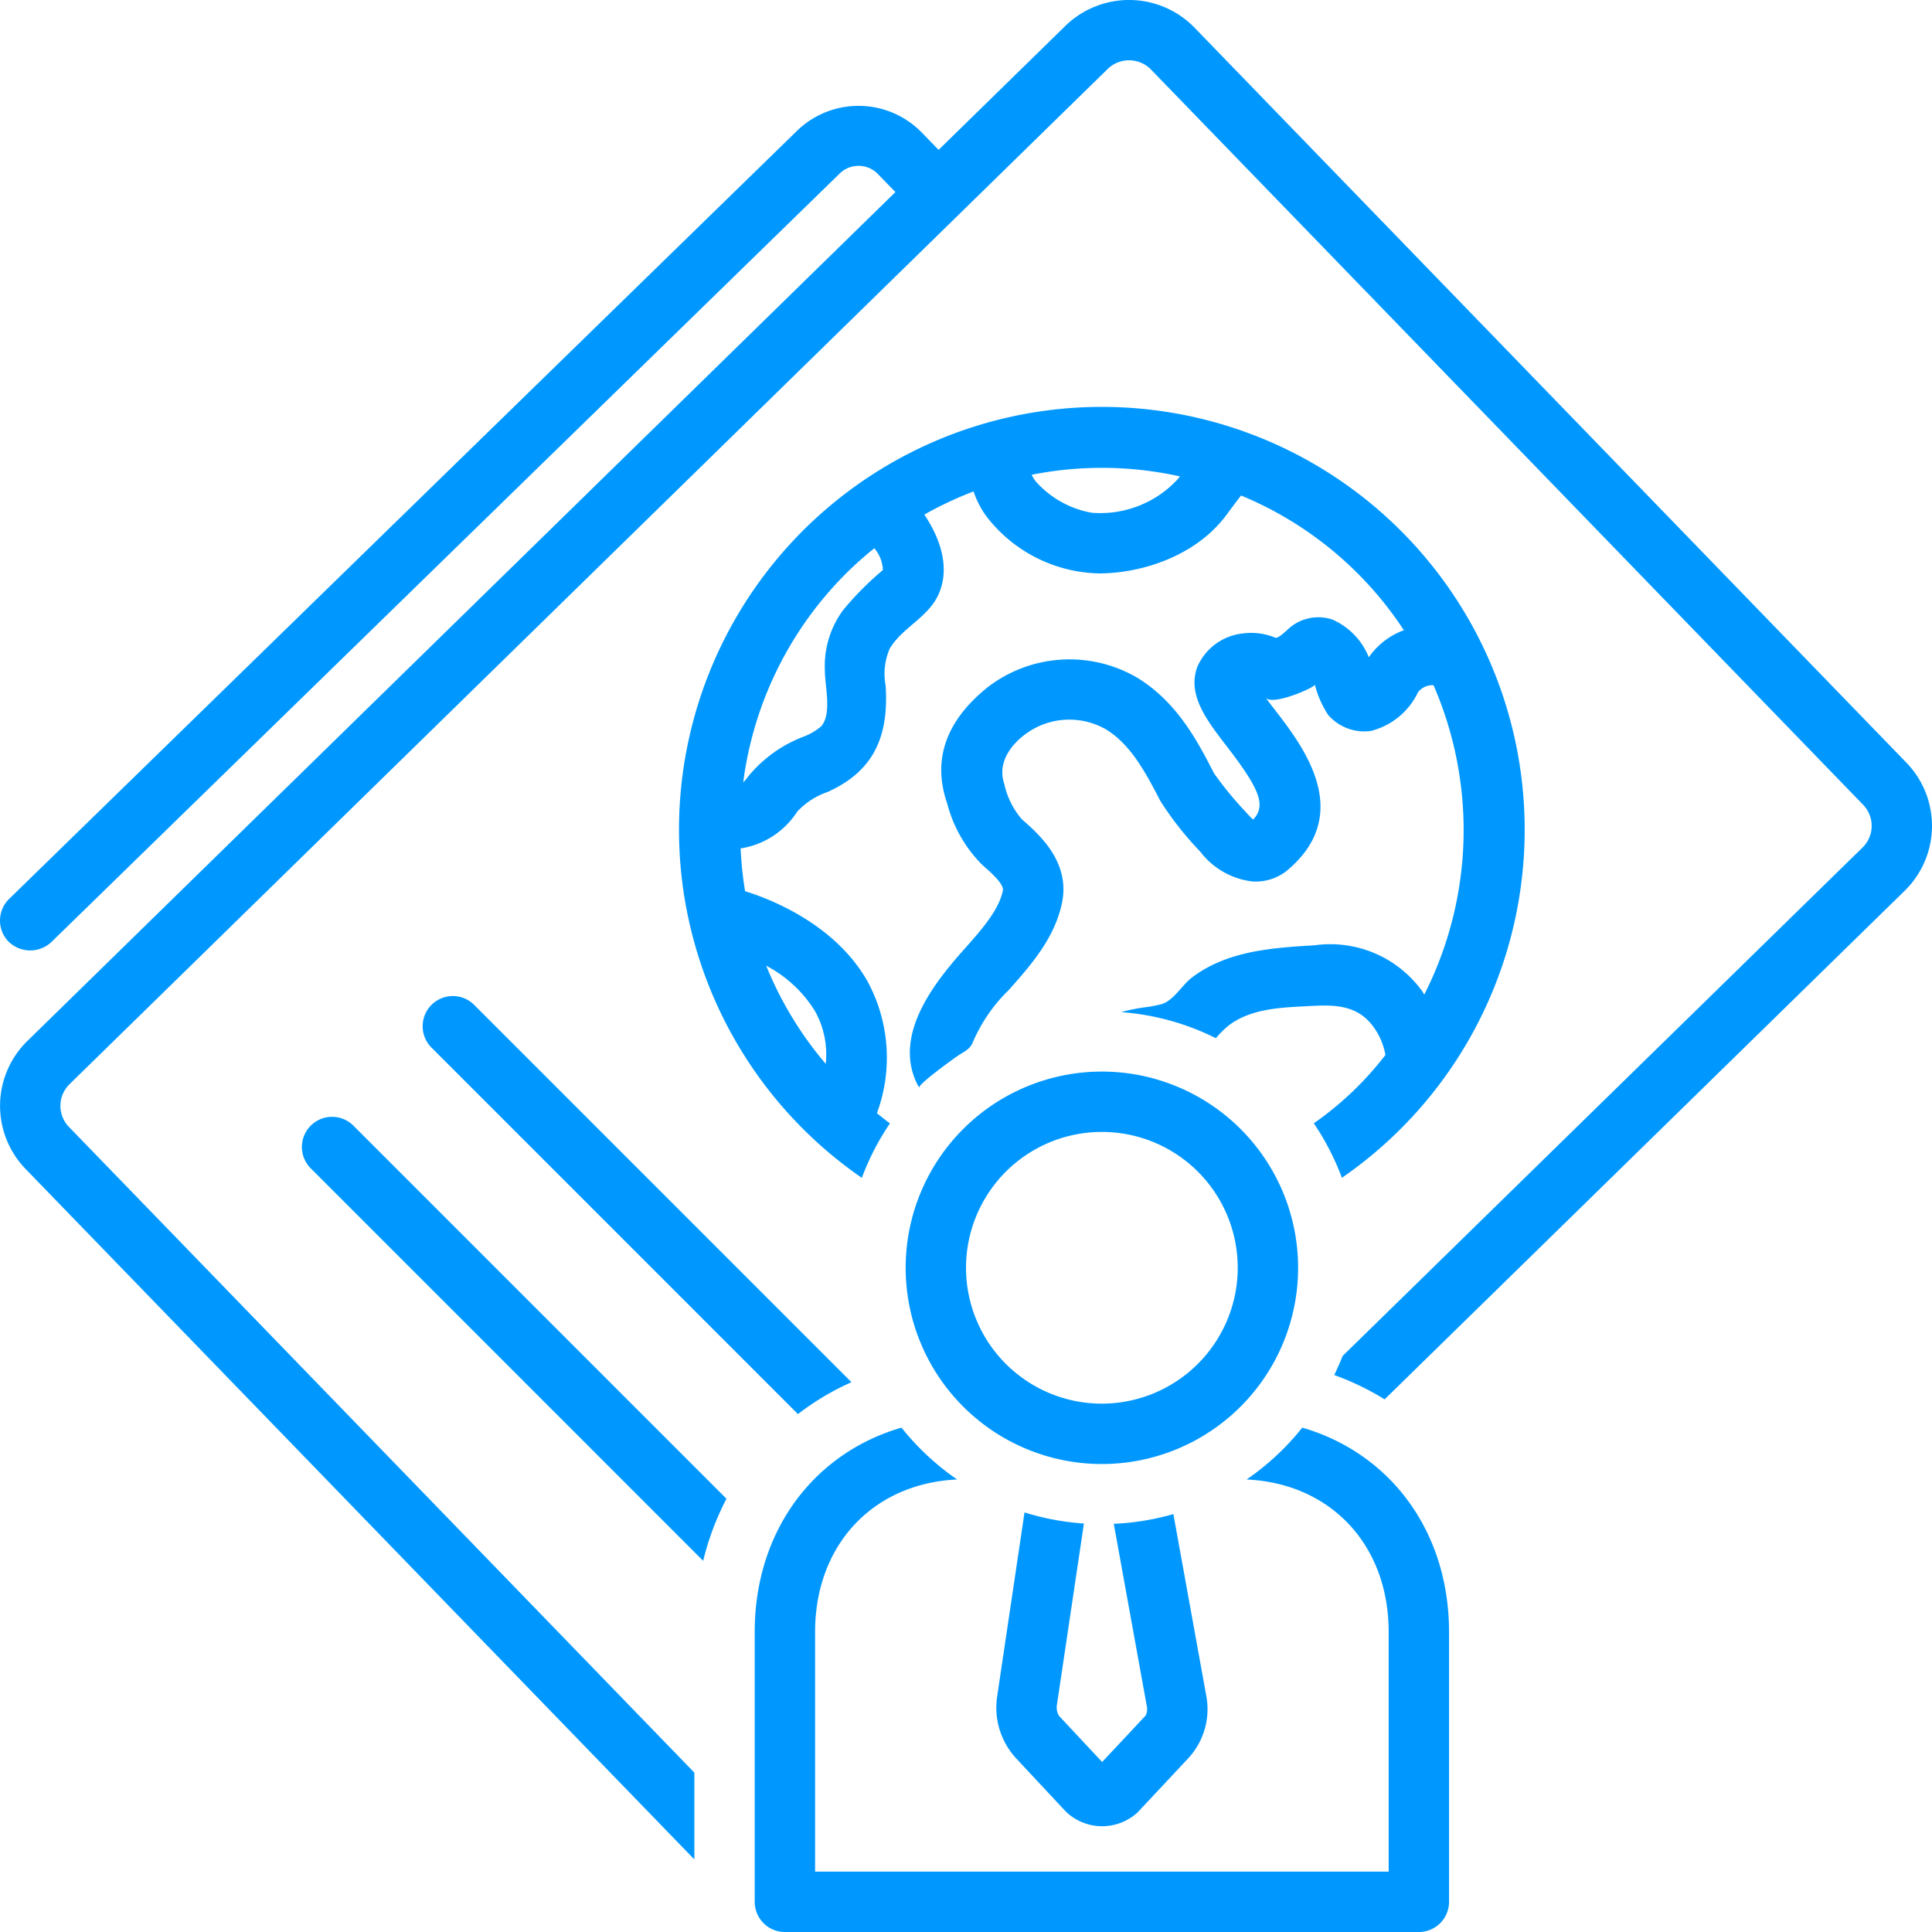
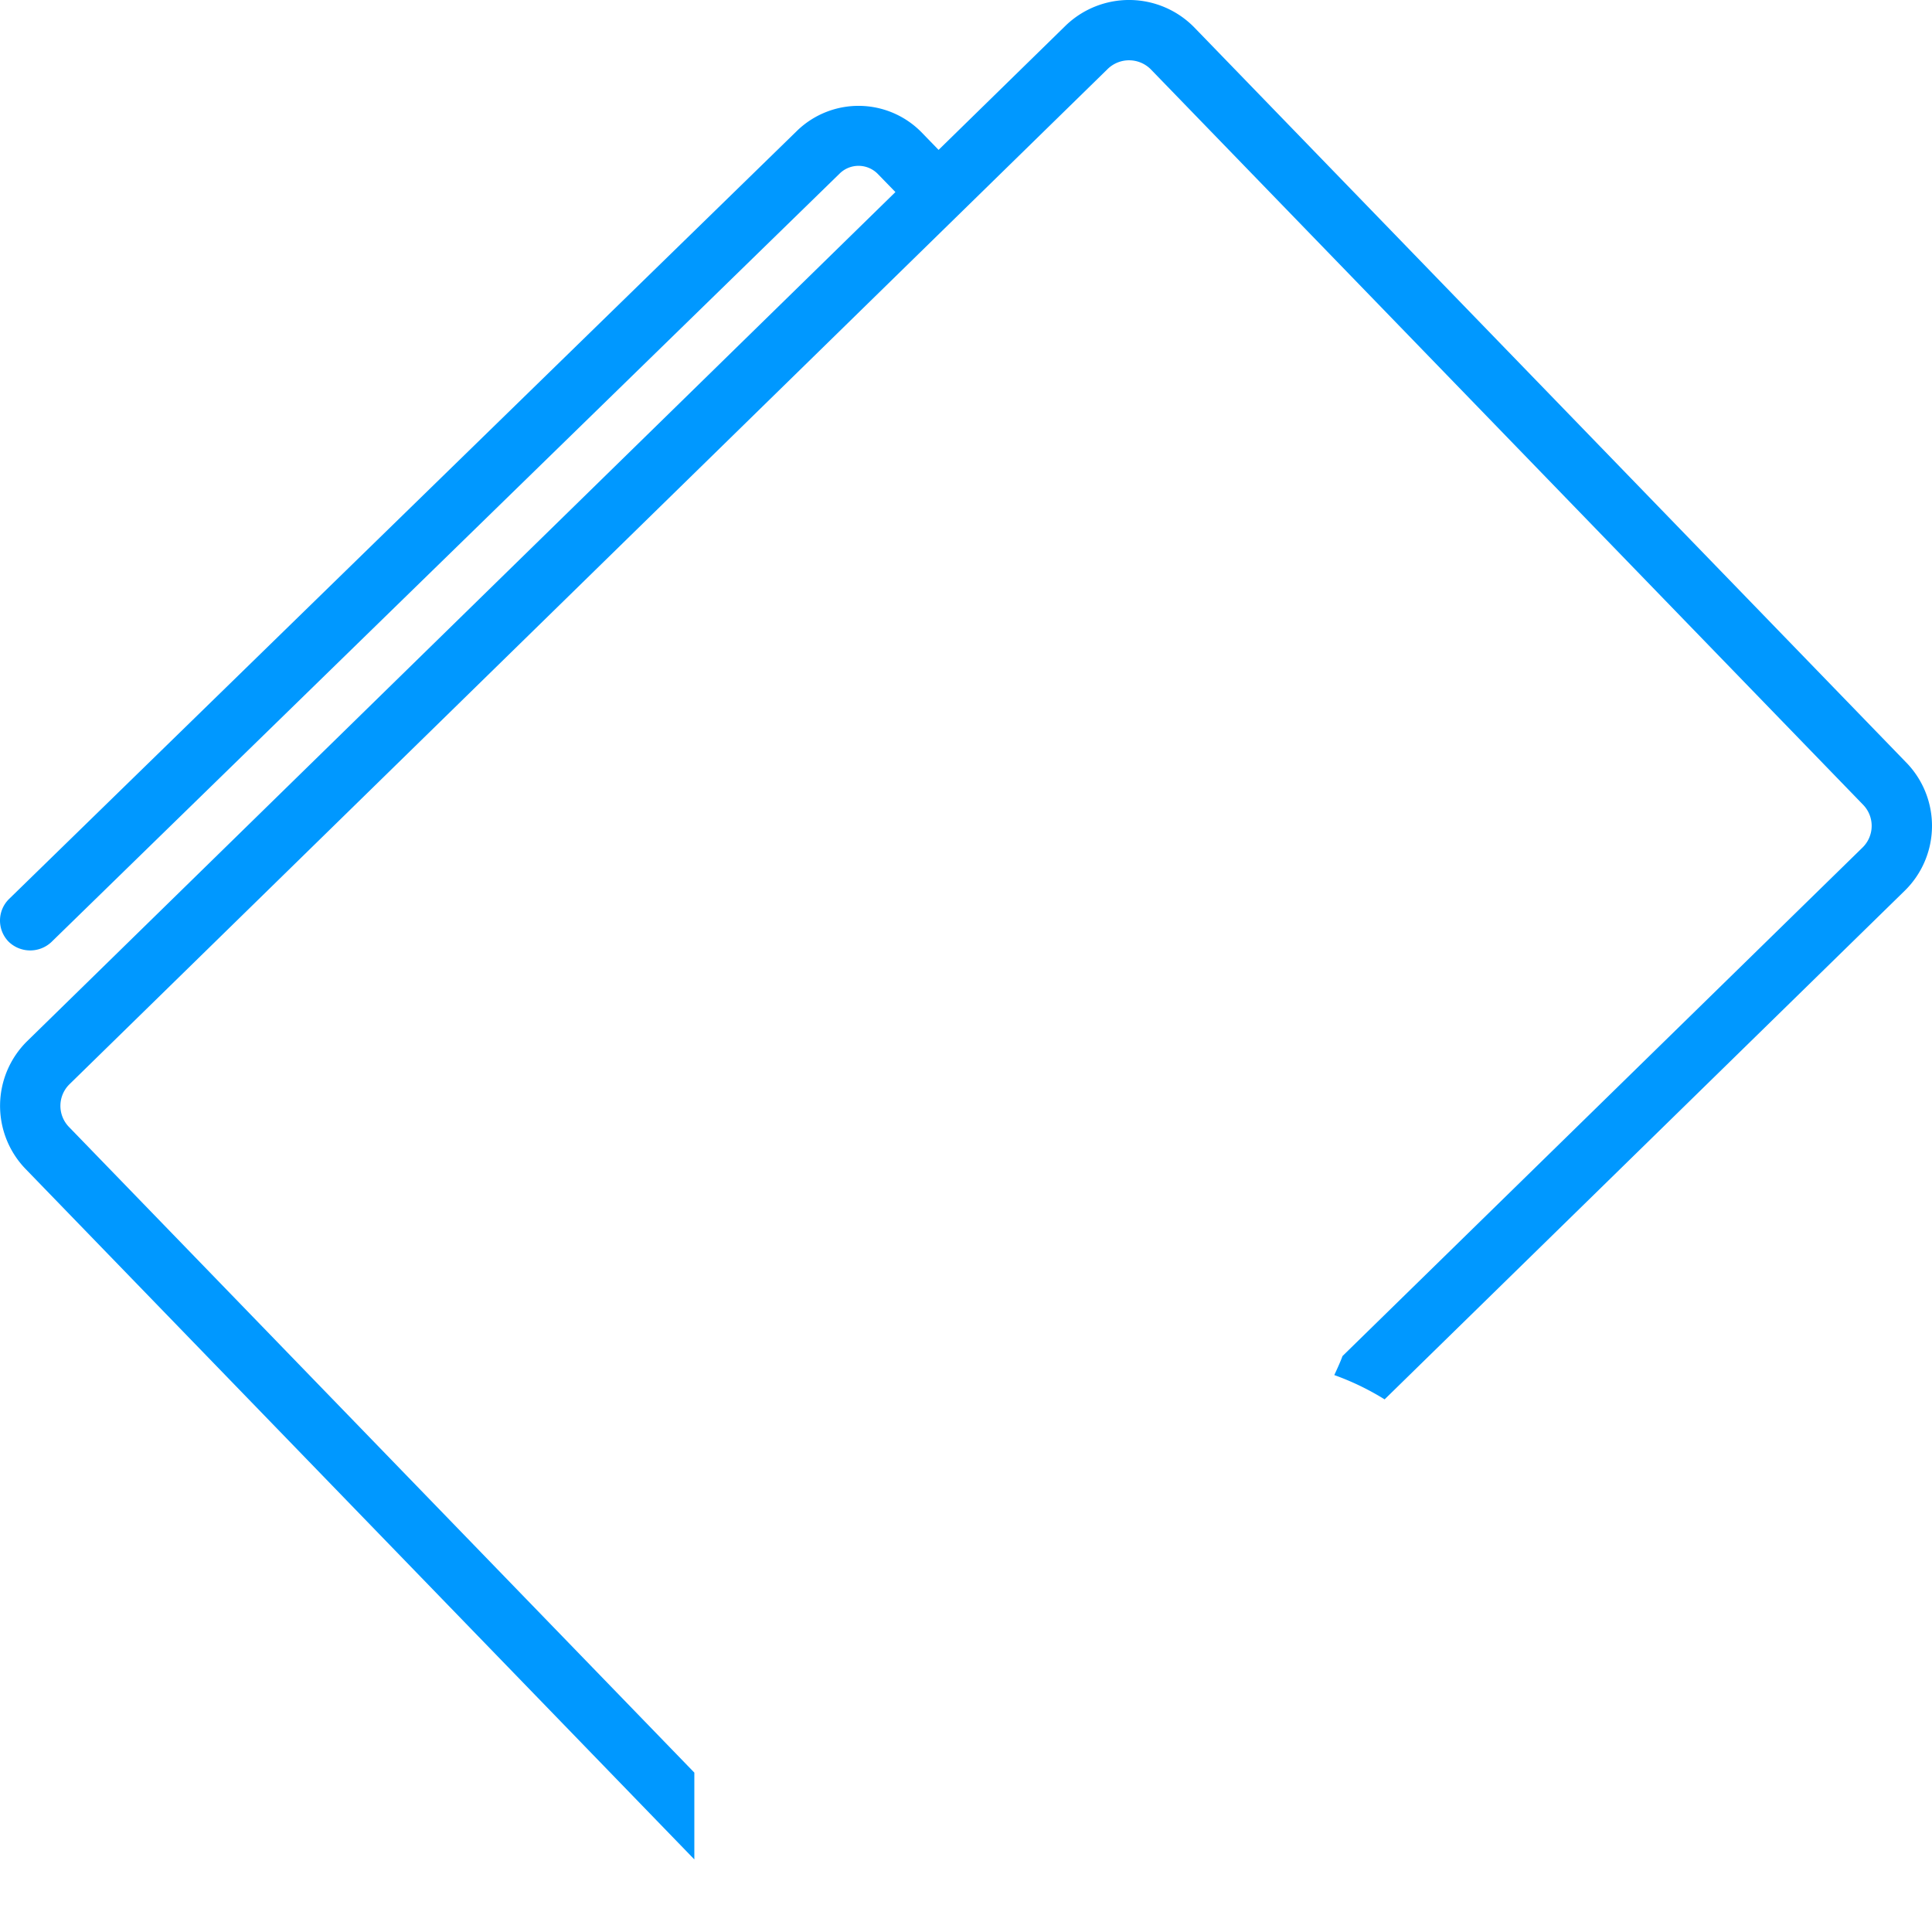
<svg xmlns="http://www.w3.org/2000/svg" version="1.1" width="512" height="512" x="0" y="0" viewBox="0 0 128 128" style="enable-background:new 0 0 512 512" xml:space="preserve" class="">
  <g>
-     <path d="M20.587 74.578a2 2 0 0 0 0 2.828l26 26.004a18.126 18.126 0 0 1 1.543-4.114L23.415 74.578a2 2 0 0 0-2.828 0zM28.587 66.577a2 2 0 0 0 0 2.828l24.279 24.282a17.297 17.297 0 0 1 3.545-2.112L31.415 66.577a2 2 0 0 0-2.828 0zM71.812 100.936a16.903 16.903 0 0 1-3.935-.734l-1.811 12.177a4.955 4.955 0 0 0 1.266 4.128l3.246 3.476.094.094a3.47 3.47 0 0 0 4.696 0l3.342-3.57a4.786 4.786 0 0 0 1.214-4.125l-2.185-12.07a16.917 16.917 0 0 1-3.948.644l2.208 12.196a1.12 1.12 0 0 1-.087.495l-2.892 3.09-2.861-3.06a1.102 1.102 0 0 1-.145-.658z" fill="#0098ff" opacity="1" data-original="#000000" />
-     <path d="M86.28 94.584a17.132 17.132 0 0 1-3.688 3.436c5.567.257 9.411 4.33 9.411 10.1V124H54.002v-15.88c0-5.77 3.844-9.843 9.411-10.1a17.132 17.132 0 0 1-3.687-3.436c-5.823 1.69-9.724 6.866-9.724 13.535V126a2 2 0 0 0 2 2.001h42.001a2 2 0 0 0 2-2v-17.88c0-6.67-3.9-11.847-9.724-13.536zM87.043 74.423a16.966 16.966 0 0 1 1.861 3.61 28.014 28.014 0 1 0-31.804.003 16.963 16.963 0 0 1 1.86-3.61c-.294-.211-.575-.447-.862-.672a10.622 10.622 0 0 0-.616-8.726c-2.169-3.838-6.51-5.486-8.118-5.983a24.146 24.146 0 0 1-.296-2.836 5.444 5.444 0 0 0 3.755-2.442 4.95 4.95 0 0 1 2.015-1.3c3.122-1.408 4.046-3.757 3.839-7.035a4.206 4.206 0 0 1 .272-2.464c.846-1.408 2.536-2.05 3.229-3.584.805-1.782.091-3.765-.94-5.29a23.794 23.794 0 0 1 3.265-1.535 5.809 5.809 0 0 0 .945 1.774 9.661 9.661 0 0 0 7.358 3.657c2.84 0 6.461-1.162 8.472-3.906.069-.093.931-1.261.953-1.252a23.759 23.759 0 0 1 10.779 8.922 4.866 4.866 0 0 0-2.323 1.791 4.605 4.605 0 0 0-2.397-2.492 2.949 2.949 0 0 0-2.79.49c-.137.104-.796.776-.998.71a4.173 4.173 0 0 0-2.2-.28 3.713 3.713 0 0 0-2.98 2.215c-.672 1.854.614 3.52 1.976 5.285 2.262 2.932 2.55 3.918 1.737 4.818-.033.03-.463-.454-.51-.508a23.074 23.074 0 0 1-2.093-2.55c-1.08-2.097-2.422-4.707-5.096-6.338a8.89 8.89 0 0 0-9.89.628c-2.788 2.232-3.694 4.829-2.689 7.718a8.914 8.914 0 0 0 2.32 4.059c.544.476 1.453 1.27 1.366 1.701-.263 1.307-1.453 2.643-2.604 3.935-1.962 2.204-4.537 5.497-3.179 8.657a4.049 4.049 0 0 0 .248.47c-.124-.207 2.295-1.94 2.544-2.109.469-.318.841-.44 1.031-.974a10.652 10.652 0 0 1 2.343-3.382c1.435-1.612 3.061-3.438 3.539-5.807.544-2.704-1.535-4.524-2.653-5.501a5.255 5.255 0 0 1-1.177-2.362c-.547-1.575.727-2.985 2.027-3.685a4.89 4.89 0 0 1 4.69.068c1.589.968 2.542 2.652 3.622 4.751a21.41 21.41 0 0 0 2.648 3.365 5.103 5.103 0 0 0 3.412 1.968 3.3 3.3 0 0 0 2.363-.741c4.462-3.764 1.018-8.227-.832-10.625-.187-.242-.41-.531-.62-.816.44.593 3.338-.699 3.266-.858a6.567 6.567 0 0 0 .894 2.024 3.179 3.179 0 0 0 2.798 1.052 4.728 4.728 0 0 0 3.14-2.56 1.203 1.203 0 0 1 1.032-.474 24.092 24.092 0 0 1-.611 20.492c-.057-.083-.104-.172-.164-.253a7.512 7.512 0 0 0-7.106-3.008c-2.817.166-5.81.367-8.139 2.147-.635.486-1.21 1.516-1.985 1.747a8.413 8.413 0 0 1-1.105.212 12.04 12.04 0 0 0-1.587.321 16.848 16.848 0 0 1 6.275 1.727 7.189 7.189 0 0 1 .834-.83c1.544-1.182 3.639-1.204 5.493-1.305 1.62-.087 3.064-.039 4.103 1.367a4.469 4.469 0 0 1 .804 1.882 21.624 21.624 0 0 1-4.744 4.527zM54 66.996a5.888 5.888 0 0 1 .707 3.487 23.822 23.822 0 0 1-3.943-6.5 8.354 8.354 0 0 1 3.236 3.013zm4.493-29.228a20.341 20.341 0 0 0-2.63 2.647 6.246 6.246 0 0 0-1.212 4.02c-.007 1.006.486 2.858-.25 3.691a3.993 3.993 0 0 1-1.208.695 8.822 8.822 0 0 0-3.623 2.62 3.639 3.639 0 0 1-.33.398 23.866 23.866 0 0 1 7.024-14.052 24.146 24.146 0 0 1 1.663-1.465 2.373 2.373 0 0 1 .566 1.446zm19.559-6.048a6.968 6.968 0 0 1-5.723 2.25 6.457 6.457 0 0 1-3.71-2.077 2.104 2.104 0 0 1-.265-.44 23.873 23.873 0 0 1 9.82.11l-.122.157z" fill="#0098ff" opacity="1" data-original="#000000" />
-     <path d="M86.003 83.993a13 13 0 1 0-13 13.002 13 13 0 0 0 13-13.002zm-13 9.002a9.001 9.001 0 1 1 9-9.002 9.011 9.011 0 0 1-9 9.002z" fill="#0098ff" opacity="1" data-original="#000000" />
    <path d="m126.314 50.54-47.2-48.734a6.047 6.047 0 0 0-8.505-.116l-8.425 8.24-1.165-1.2a5.85 5.85 0 0 0-8.167-.11L.603 59.557a2.002 2.002 0 0 0-.036 2.828 2.053 2.053 0 0 0 2.83.036l52.248-50.938a1.786 1.786 0 0 1 2.505.034l1.174 1.208L1.806 68.973a6.016 6.016 0 0 0-.116 8.469l44.312 45.749v-5.75L4.564 74.658a2.006 2.006 0 0 1 .039-2.824L73.405 4.552a2.032 2.032 0 0 1 2.835.038l47.201 48.733a2.006 2.006 0 0 1-.039 2.824L88.945 89.842c-.159.432-.354.845-.545 1.26a17.48 17.48 0 0 1 3.334 1.61l34.465-33.704a6.016 6.016 0 0 0 .115-8.469z" fill="#0098ff" opacity="1" data-original="#000000" />
  </g>
</svg>